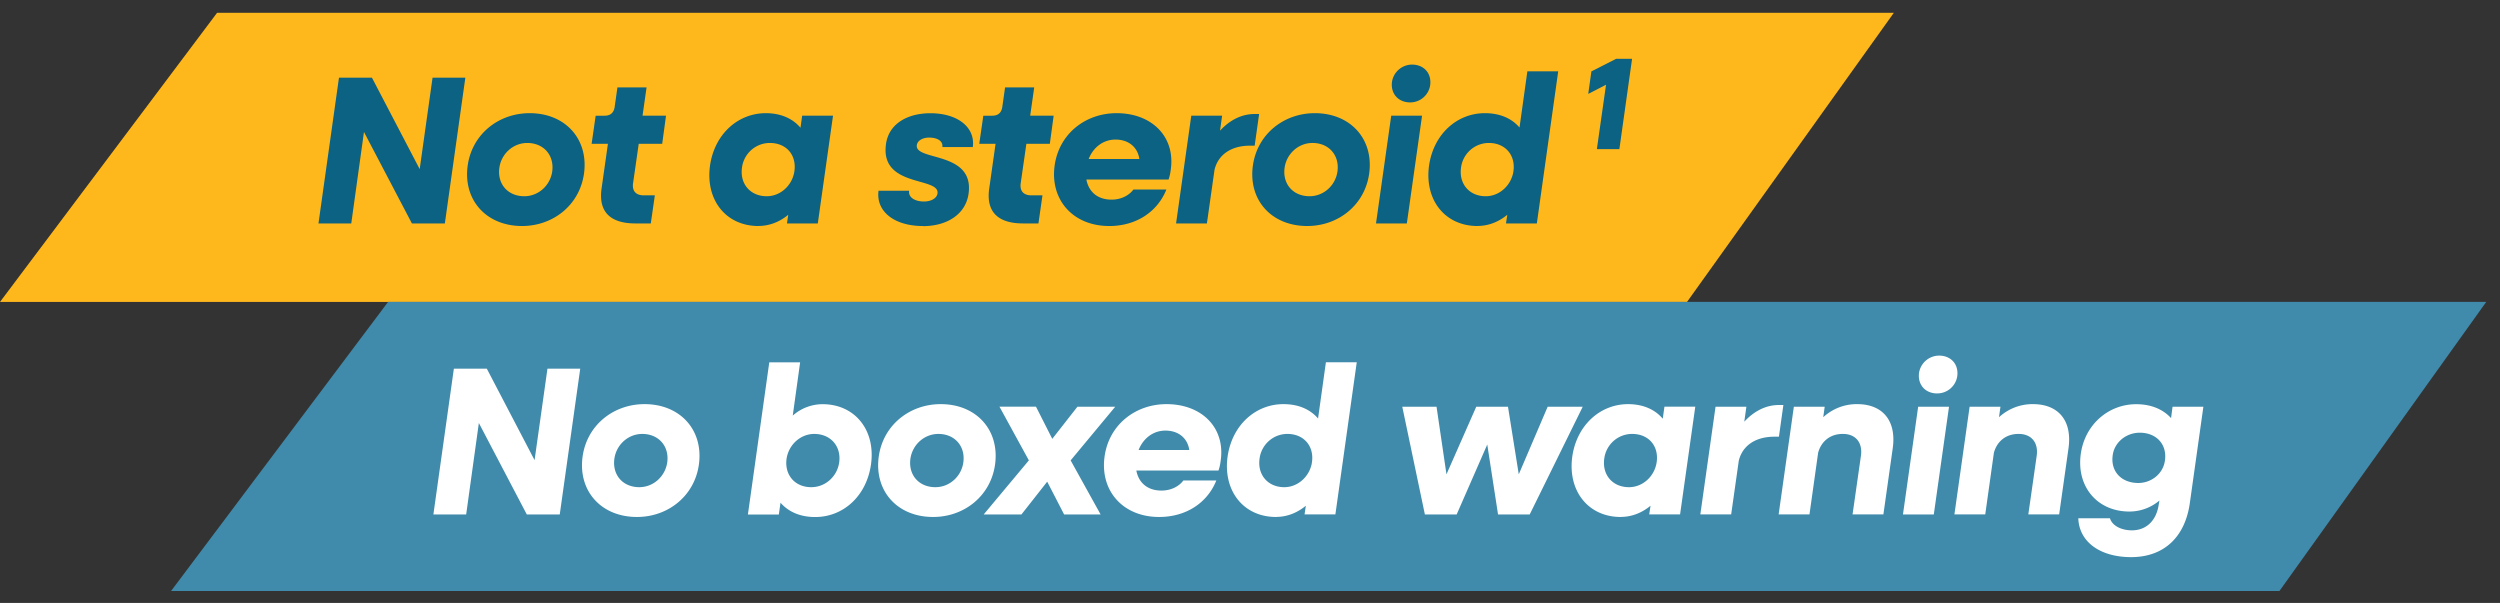
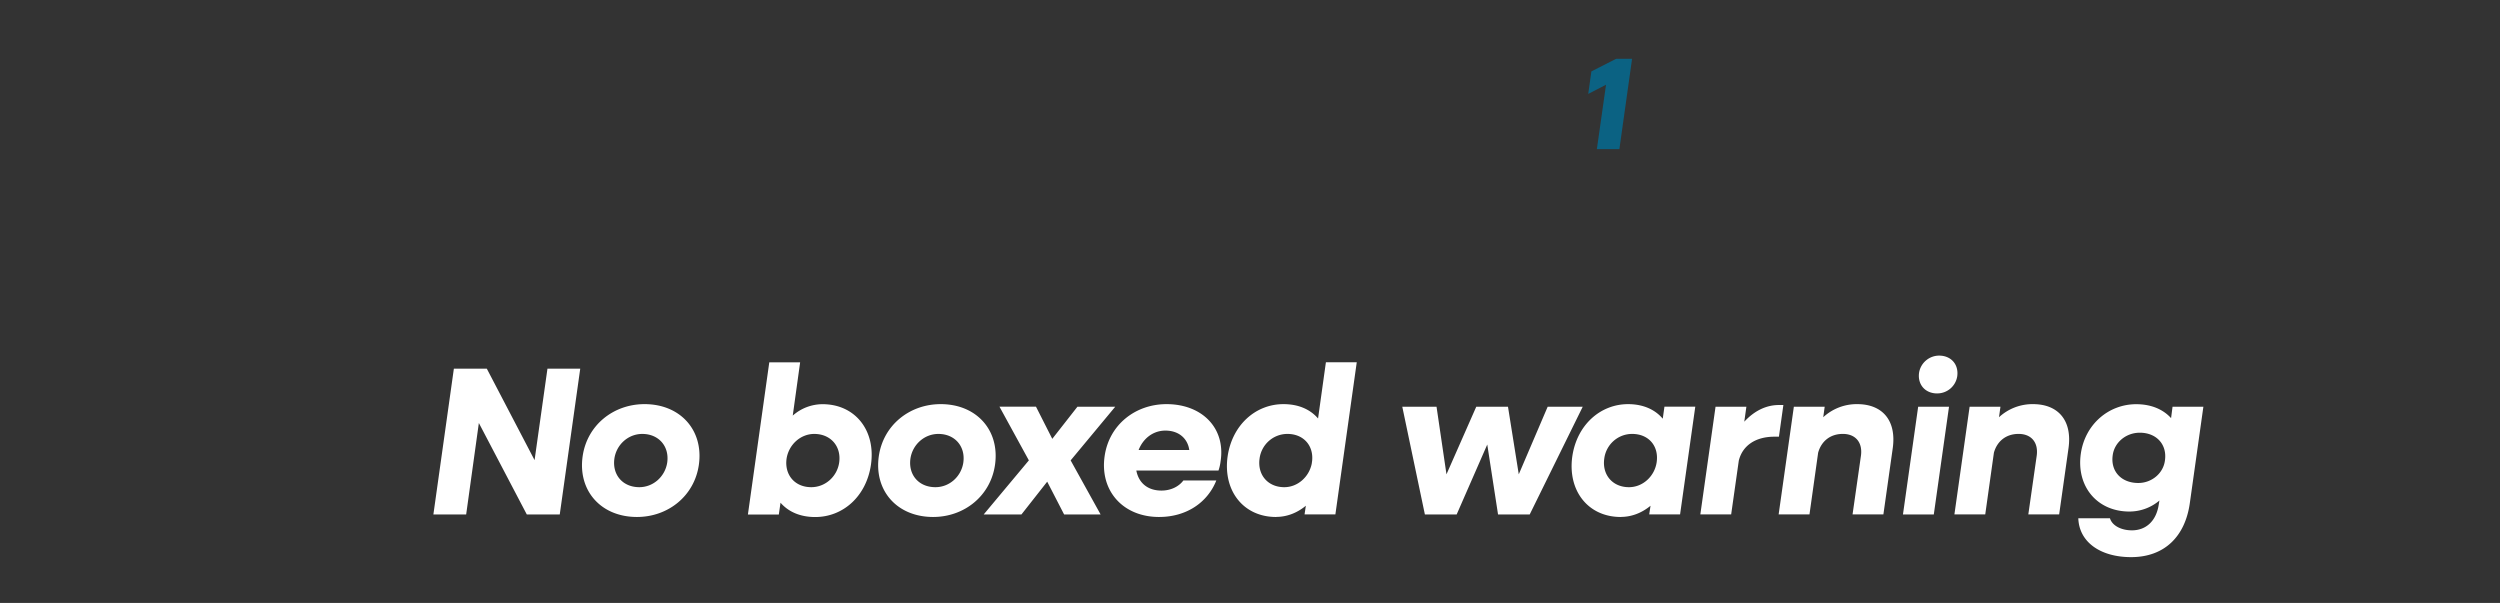
<svg xmlns="http://www.w3.org/2000/svg" width="170" height="41" viewBox="0 0 170 41" fill="none">
  <rect x="0" y="0" width="170" height="41" fill="#333333" stroke="none" />
-   <path d="M14.762.87 0 20.532h114.717L128.782.87H14.762Z" fill="#FFB81C" />
-   <path d="M21.656 15.194 23.05 5.28h2.241l3.248 6.22.875-6.22h2.23l-1.394 9.914h-2.24l-3.26-6.22-.864 6.22h-2.229Zm13.843.175c-2.444 0-4.024-1.783-3.694-4.123.303-2.125 2.098-3.55 4.211-3.55 2.444 0 4.024 1.783 3.694 4.123-.303 2.126-2.098 3.55-4.211 3.55Zm.155-2.025c.947 0 1.751-.717 1.895-1.668.159-1.106-.574-1.954-1.696-1.954-.947 0-1.751.716-1.894 1.668-.16 1.106.56 1.954 1.695 1.954Zm7.554 1.85c-1.74 0-2.527-.82-2.3-2.384l.43-3.032H40.23l.275-1.91h.605c.402 0 .633-.204.688-.606l.187-1.321h1.982l-.274 1.926h1.596l-.259 1.91h-1.596l-.386 2.687c-.072.518.187.82.732.82h.749l-.275 1.91h-1.047Zm8.366.175c-2.213 0-3.622-1.783-3.291-4.123.314-2.141 1.91-3.55 3.793-3.55 1.035 0 1.838.374 2.356.991l.115-.82h2.098l-1.035 7.327h-2.097l.087-.589c-.573.474-1.266.76-2.026.76v.005Zm.561-2.025c.936 0 1.74-.733 1.883-1.696.16-1.106-.545-1.926-1.668-1.926-.963 0-1.767.716-1.894 1.668-.16 1.106.561 1.954 1.68 1.954Zm10.623 2.026c-1.998 0-3.204-1.035-3.017-2.4h2.082c-.072.43.358.732 1.007.732.501 0 .875-.23.92-.545.158-1.15-3.893-.386-3.507-3.332C60.43 8.373 61.767 7.7 63.26 7.7c1.882 0 3.072.975 2.89 2.3h-2.07c.055-.386-.303-.644-.904-.644-.43 0-.792.203-.832.517-.143 1.09 3.92.386 3.519 3.292-.188 1.393-1.453 2.213-3.105 2.213v-.008Zm6.81-.176c-1.74 0-2.527-.82-2.3-2.384l.43-3.032H66.59l.275-1.91h.605c.401 0 .632-.204.688-.606l.187-1.321h1.982l-.274 1.926h1.596l-.26 1.91h-1.595l-.386 2.687c-.072.518.187.82.732.82h.748l-.274 1.91h-1.047Zm5.855.175c-2.456 0-4.036-1.783-3.706-4.123.303-2.153 2.098-3.55 4.211-3.55 2.428 0 4.024 1.636 3.678 3.88a3.052 3.052 0 0 1-.144.633h-5.588c.16.848.776 1.366 1.708 1.366.66 0 1.194-.287 1.492-.689h2.241c-.589 1.48-2.01 2.484-3.892 2.484Zm.43-5.878c-.82 0-1.509.517-1.823 1.321h3.446c-.115-.804-.732-1.321-1.623-1.321Zm4.119 5.703 1.035-7.327h2.097l-.143 1.019c.66-.716 1.465-1.134 2.356-1.134h.303l-.303 2.153h-.302c-1.322 0-2.186.633-2.428 1.64l-.518 3.65h-2.097Zm8.92.175c-2.445 0-4.025-1.783-3.694-4.123.302-2.125 2.097-3.55 4.21-3.55 2.444 0 4.024 1.783 3.694 4.123-.303 2.126-2.098 3.55-4.21 3.55Zm.158-2.025c.948 0 1.752-.717 1.895-1.668.159-1.106-.573-1.954-1.696-1.954-.947 0-1.75.716-1.894 1.668-.16 1.106.561 1.954 1.695 1.954Zm6.842-6.38c-.82 0-1.337-.605-1.238-1.393.1-.677.689-1.178 1.365-1.178.804 0 1.338.589 1.234 1.393a1.375 1.375 0 0 1-1.365 1.178h.004Zm-2.324 8.23 1.035-7.327H96.7l-1.035 7.327h-2.097Zm6.901.175c-2.213 0-3.622-1.783-3.291-4.123.314-2.141 1.91-3.55 3.793-3.55 1.034 0 1.826.358 2.356.975l.533-3.82h2.098l-1.453 10.343h-2.098l.088-.589c-.573.474-1.266.76-2.026.76v.005Zm.561-2.025c.904 0 1.68-.689 1.867-1.596l.028-.203c.099-1.051-.605-1.823-1.68-1.823-.963 0-1.767.716-1.894 1.668-.16 1.106.56 1.954 1.679 1.954Z" fill="#0B6283" />
-   <path d="M26.392 20.527 11.63 40.19H155l14.065-19.662H26.392Z" fill="#408BAB" />
  <path d="m29.47 34.983 1.393-9.914h2.24l3.248 6.22.876-6.22h2.229l-1.393 9.914h-2.241l-3.26-6.22-.863 6.22h-2.23Zm13.842.171c-2.443 0-4.023-1.783-3.693-4.123.302-2.125 2.097-3.55 4.21-3.55 2.444 0 4.024 1.783 3.694 4.123-.302 2.125-2.097 3.55-4.21 3.55Zm.16-2.026c.947 0 1.75-.716 1.898-1.667.16-1.107-.573-1.954-1.695-1.954-.948 0-1.752.716-1.895 1.667-.16 1.107.561 1.954 1.695 1.954h-.004Zm7.386 1.855 1.453-10.344h2.098l-.502 3.622a3.068 3.068 0 0 1 2.026-.776c2.213 0 3.634 1.783 3.291 4.123-.314 2.141-1.894 3.55-3.792 3.55-1.02 0-1.823-.358-2.357-.975l-.115.804h-2.102v-.004Zm4.31-1.855c.948 0 1.752-.716 1.895-1.667.16-1.107-.573-1.954-1.695-1.954-.935 0-1.74.732-1.883 1.695-.143 1.09.562 1.926 1.68 1.926h.004Zm8.283 2.026c-2.443 0-4.023-1.783-3.693-4.123.302-2.125 2.097-3.55 4.21-3.55 2.444 0 4.025 1.783 3.694 4.123-.302 2.125-2.097 3.55-4.21 3.55Zm.16-2.026c.947 0 1.75-.716 1.894-1.667.16-1.107-.573-1.954-1.695-1.954-.948 0-1.752.716-1.899 1.667-.16 1.107.561 1.954 1.696 1.954h.004Zm3.28 1.855 3.072-3.678-1.998-3.65h2.483l1.107 2.186 1.711-2.185h2.571l-3.033 3.65 2.038 3.677H72.36l-1.15-2.229-1.752 2.229h-2.57.003Zm11.927.171c-2.455 0-4.035-1.783-3.705-4.123.302-2.153 2.097-3.55 4.21-3.55 2.429 0 4.025 1.64 3.678 3.88a3.039 3.039 0 0 1-.143.633H77.27c.16.848.776 1.365 1.708 1.365.66 0 1.194-.286 1.492-.688h2.24c-.588 1.48-2.01 2.483-3.892 2.483Zm.43-5.874c-.82 0-1.508.517-1.823 1.321h3.447c-.115-.804-.732-1.321-1.624-1.321Zm7.522 5.874c-2.212 0-3.621-1.783-3.291-4.123.314-2.141 1.91-3.55 3.793-3.55 1.035 0 1.823.358 2.356.975l.533-3.821h2.098l-1.453 10.344H88.71l.087-.589c-.573.474-1.265.76-2.026.76v.004Zm.562-2.026c.903 0 1.68-.688 1.866-1.596l.028-.203c.1-1.05-.605-1.823-1.68-1.823-.963 0-1.767.717-1.894 1.668-.16 1.107.561 1.954 1.68 1.954Zm9.56 1.855-1.537-7.327h2.329l.676 4.597 2.026-4.597h2.157l.733 4.597 1.966-4.597h2.384l-3.606 7.327h-2.153l-.733-4.756-2.081 4.756h-2.161Zm13.317.171c-2.213 0-3.622-1.783-3.292-4.123.315-2.141 1.911-3.55 3.793-3.55 1.035 0 1.839.374 2.357.99l.115-.82h2.097l-1.034 7.328h-2.098l.088-.589c-.573.474-1.266.76-2.026.76v.004Zm.561-2.026c.935 0 1.739-.732 1.883-1.695.159-1.107-.546-1.927-1.668-1.927-.963 0-1.767.717-1.894 1.668-.16 1.107.561 1.954 1.679 1.954Zm4.852 1.855 1.035-7.327h2.097l-.143 1.019c.66-.717 1.464-1.135 2.356-1.135h.302l-.302 2.154h-.303c-1.321 0-2.185.632-2.427 1.635l-.518 3.65h-2.097v.004Zm5.325 0 1.035-7.327h2.097l-.099.716a3.355 3.355 0 0 1 2.312-.891c1.708 0 2.687 1.106 2.412 3.016l-.633 4.482h-2.097l.573-4.008c.115-.891-.374-1.465-1.234-1.465s-1.464.502-1.679 1.278l-.589 4.195h-2.098v.004Zm10.782-8.23c-.82 0-1.337-.606-1.234-1.394.1-.676.689-1.178 1.365-1.178.804 0 1.338.59 1.234 1.393a1.374 1.374 0 0 1-1.365 1.178Zm-2.328 8.23 1.034-7.327h2.098l-1.035 7.327h-2.097Zm3.498 0 1.035-7.327h2.097l-.099.716a3.355 3.355 0 0 1 2.312-.891c1.708 0 2.687 1.106 2.412 3.016l-.633 4.482h-2.097l.573-4.008c.115-.891-.374-1.465-1.234-1.465-.859 0-1.464.502-1.679 1.278l-.589 4.195h-2.098v.004Zm11.9-.199c-2.197 0-3.621-1.711-3.303-3.936.287-1.998 1.895-3.363 3.765-3.363 1.035 0 1.839.358 2.372.947l.1-.776h2.097l-.919 6.535c-.315 2.3-1.739 3.693-3.996 3.693-2.082 0-3.534-1.018-3.59-2.642h2.153c.143.49.748.82 1.493.82.979 0 1.667-.661 1.826-1.768l.044-.258a3.158 3.158 0 0 1-2.042.748Zm.605-1.942c.904 0 1.696-.645 1.811-1.525.16-1.09-.573-1.894-1.711-1.894-.935 0-1.723.66-1.839 1.524-.159 1.09.573 1.895 1.739 1.895Z" fill="#fff" />
  <path d="m108.587 10.14.623-4.378-1.21.623.214-1.53L109.896 4h1.085l-.863 6.14h-1.531Z" fill="#0B6283" />
</svg>